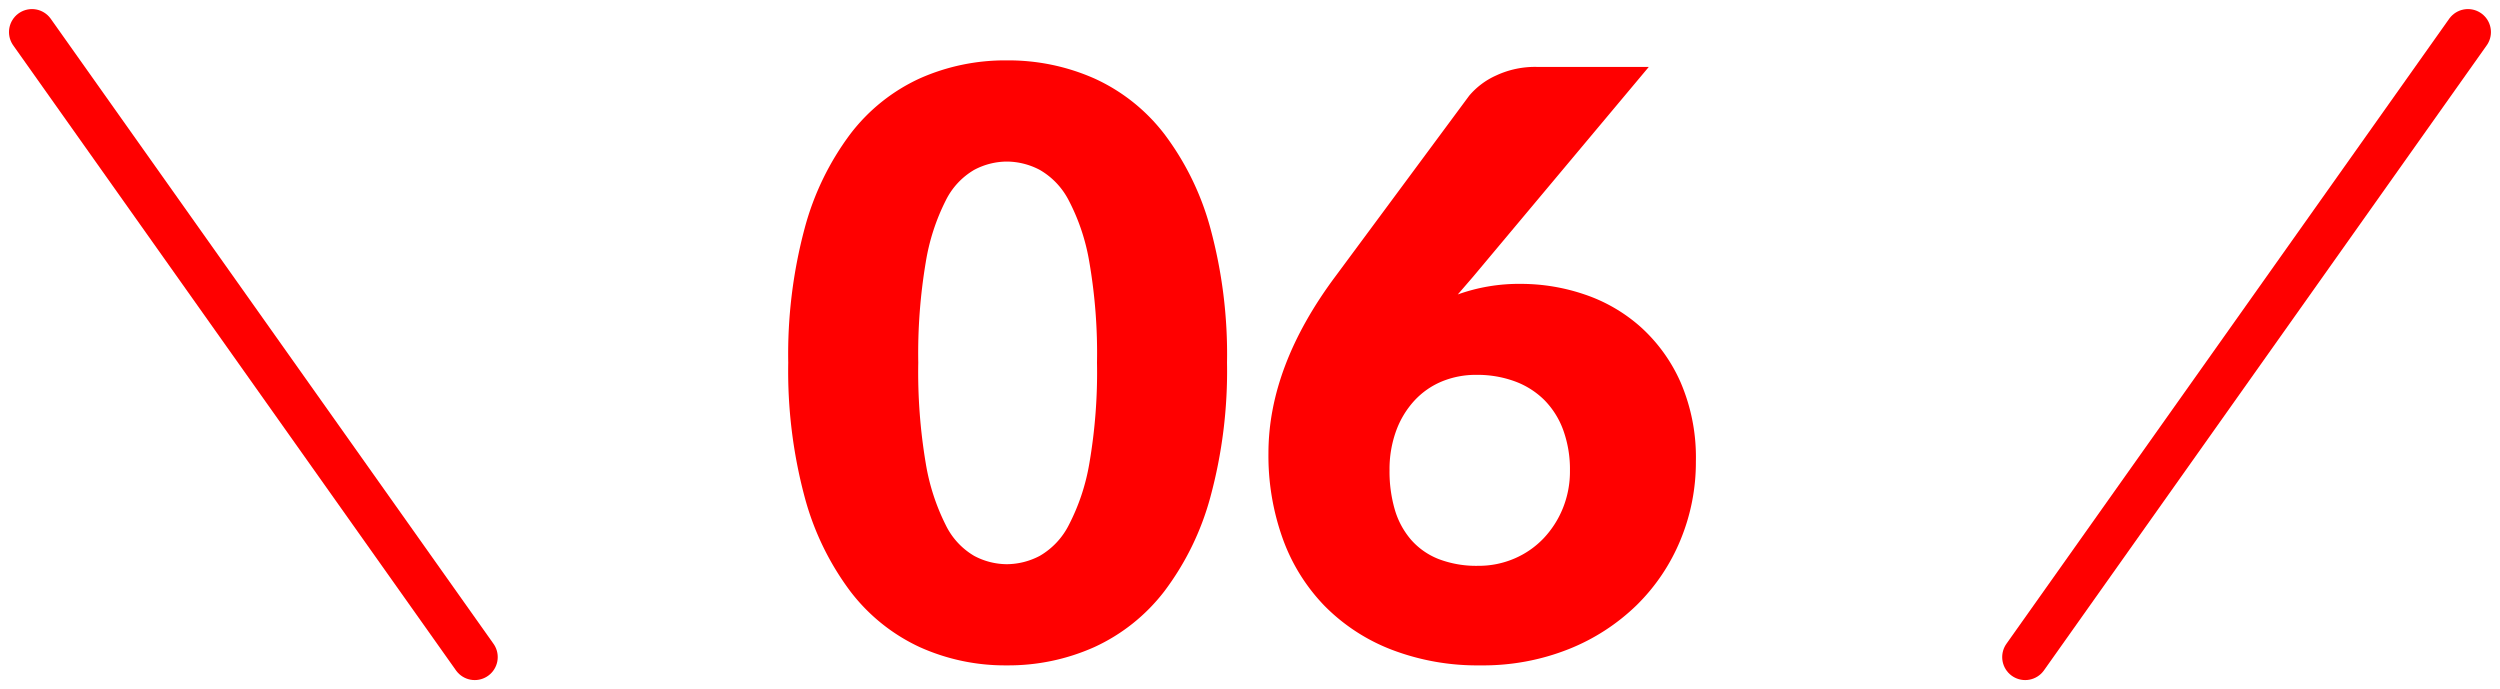
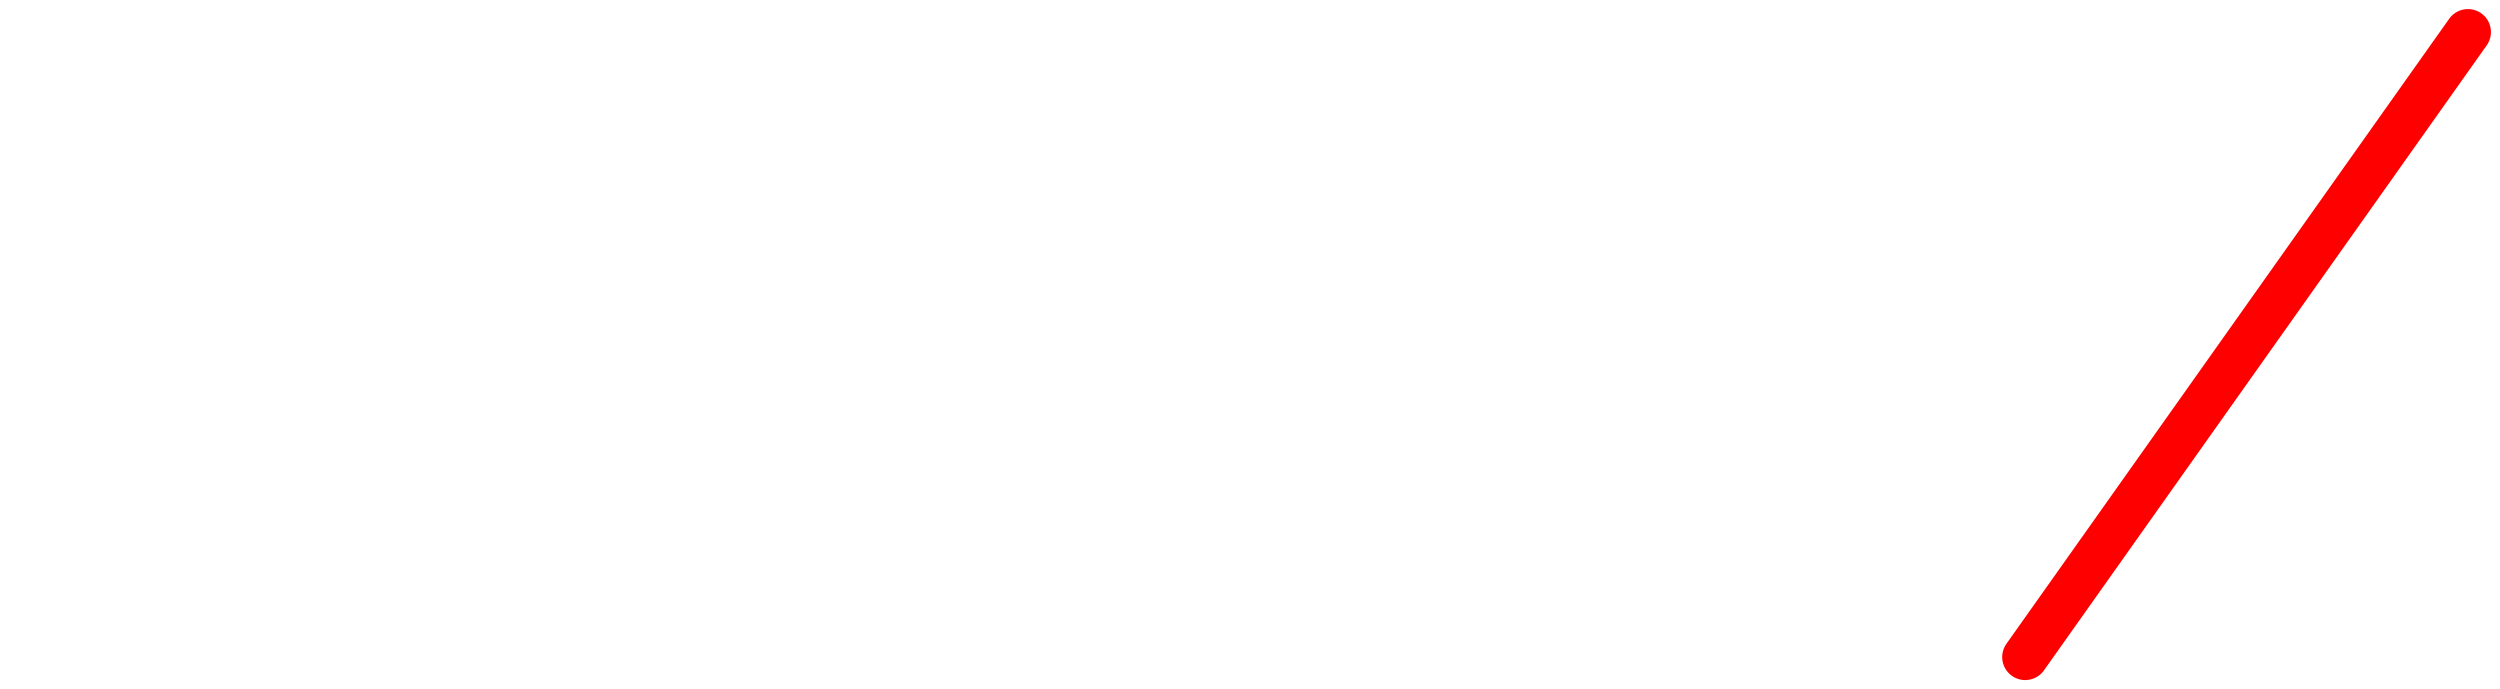
<svg xmlns="http://www.w3.org/2000/svg" width="163.06" height="44.947" viewBox="0 0 163.06 44.947">
  <g id="グループ_7204" data-name="グループ 7204" transform="translate(-2299.909 -9324.026)">
-     <path id="パス_267" data-name="パス 267" d="M-1.06-19.319a31.4,31.4,0,0,1-1.087,8.771A18,18,0,0,1-5.154-4.4,12.13,12.13,0,0,1-9.712-.769,13.7,13.7,0,0,1-15.423.424,13.515,13.515,0,0,1-21.107-.769,12.078,12.078,0,0,1-25.625-4.4a17.978,17.978,0,0,1-2.981-6.148,31.765,31.765,0,0,1-1.073-8.771,31.765,31.765,0,0,1,1.073-8.772,17.978,17.978,0,0,1,2.981-6.148,11.956,11.956,0,0,1,4.518-3.617,13.644,13.644,0,0,1,5.684-1.179,13.826,13.826,0,0,1,5.711,1.179,12.007,12.007,0,0,1,4.558,3.617A18,18,0,0,1-2.146-28.09,31.4,31.4,0,0,1-1.06-19.319Zm-8.48,0a35,35,0,0,0-.5-6.559,13.445,13.445,0,0,0-1.338-4.015,4.852,4.852,0,0,0-1.895-2,4.662,4.662,0,0,0-2.147-.543,4.583,4.583,0,0,0-2.133.543,4.734,4.734,0,0,0-1.855,2,13.794,13.794,0,0,0-1.3,4.015,35.92,35.92,0,0,0-.49,6.559,35.878,35.878,0,0,0,.49,6.572,13.979,13.979,0,0,0,1.3,4.015,4.724,4.724,0,0,0,1.855,2.014,4.583,4.583,0,0,0,2.133.543,4.662,4.662,0,0,0,2.147-.543,4.841,4.841,0,0,0,1.895-2.014,13.624,13.624,0,0,0,1.338-4.015A34.956,34.956,0,0,0-9.54-19.319ZM15.317-6.069a5.9,5.9,0,0,0,2.372-.477,5.736,5.736,0,0,0,1.895-1.312,6.277,6.277,0,0,0,1.259-1.961,6.376,6.376,0,0,0,.464-2.451,7.51,7.51,0,0,0-.437-2.65,5.42,5.42,0,0,0-1.232-1.961A5.335,5.335,0,0,0,17.715-18.1a7.06,7.06,0,0,0-2.5-.424,5.791,5.791,0,0,0-2.279.437,5.1,5.1,0,0,0-1.789,1.259,5.9,5.9,0,0,0-1.179,1.961A7.331,7.331,0,0,0,9.54-12.3a8.875,8.875,0,0,0,.345,2.571,5.259,5.259,0,0,0,1.06,1.961,4.644,4.644,0,0,0,1.8,1.259A6.867,6.867,0,0,0,15.317-6.069Zm-1.325-17.7a11.8,11.8,0,0,1,4.134-.689,12.844,12.844,0,0,1,4.134.689,10.561,10.561,0,0,1,3.657,2.12,10.617,10.617,0,0,1,2.61,3.617,12.363,12.363,0,0,1,.994,5.154,13.236,13.236,0,0,1-1.007,5.128,12.761,12.761,0,0,1-2.849,4.24A13.514,13.514,0,0,1,21.227-.636a15.082,15.082,0,0,1-5.75,1.06A15.622,15.622,0,0,1,9.673-.6,12.412,12.412,0,0,1,5.313-3.445a12.231,12.231,0,0,1-2.73-4.373,16.008,16.008,0,0,1-.941-5.592q0-5.7,4.4-11.58l8.692-11.74A4.94,4.94,0,0,1,16.5-38.054a5.992,5.992,0,0,1,2.637-.556h7.314L15-24.937Z" transform="translate(2381 9367)" fill="red" />
    <g id="グループ_7203" data-name="グループ 7203" transform="translate(1421.439 8103)">
-       <path id="パス_46" data-name="パス 46" d="M885.6,1263.337l-28.878-40.765" transform="translate(23.834 0.546)" fill="none" stroke="red" stroke-linecap="round" stroke-width="3" />
      <path id="パス_47" data-name="パス 47" d="M856.727,1263.337l28.878-40.765" transform="translate(153.834 0.546)" fill="none" stroke="red" stroke-linecap="round" stroke-width="3" />
    </g>
  </g>
</svg>